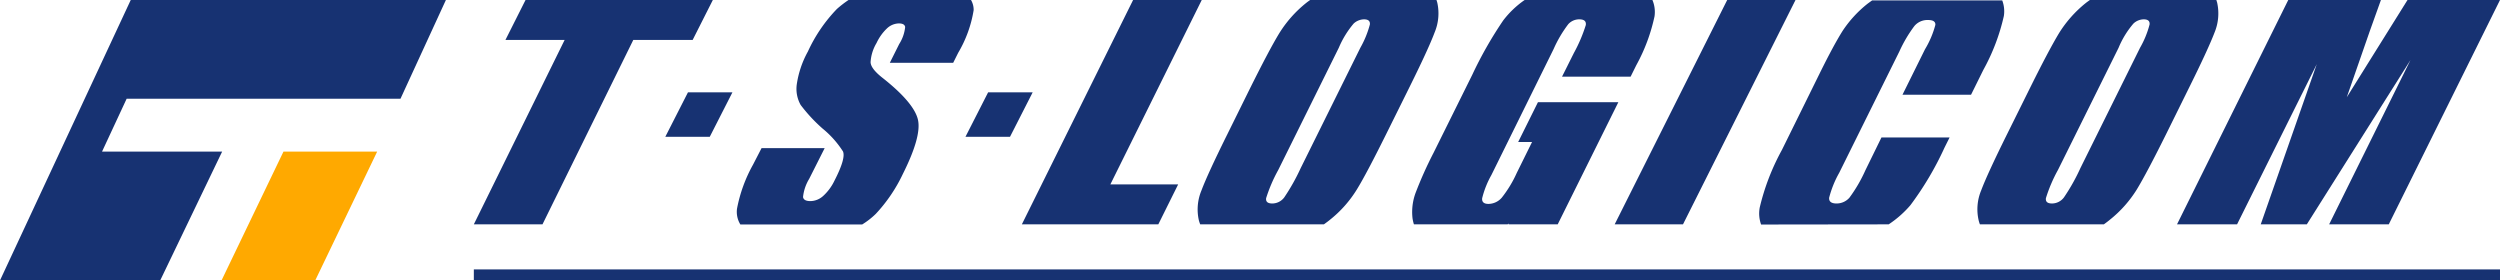
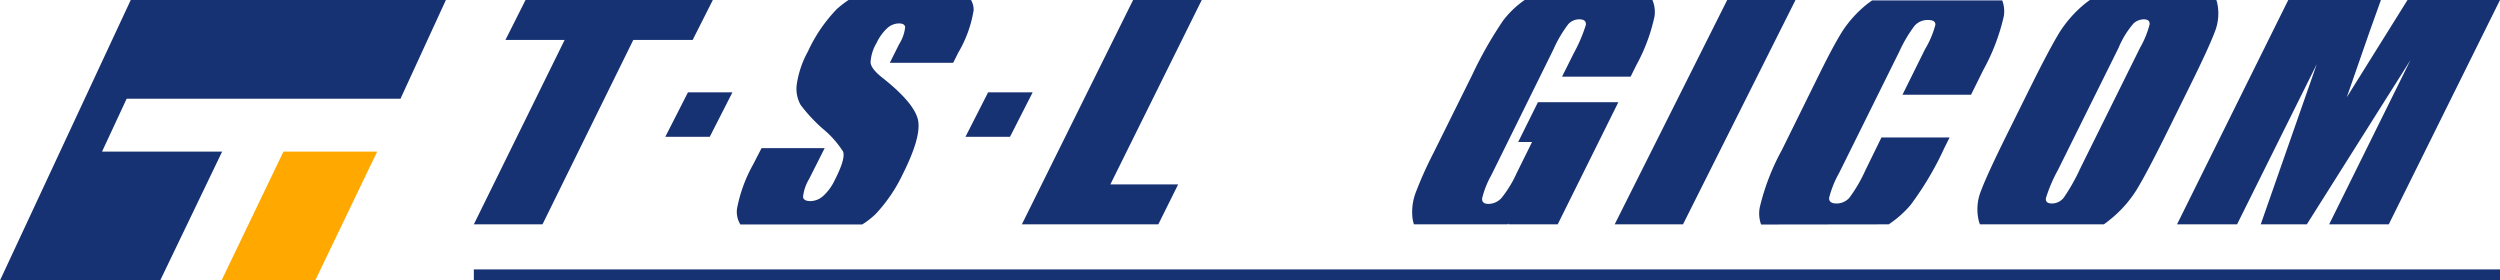
<svg xmlns="http://www.w3.org/2000/svg" viewBox="0 0 293.51 32.92">
  <defs>
    <style>.cls-1{fill:#173272;}.cls-2{fill:#ffa900;}</style>
  </defs>
  <g id="レイヤー_2" data-name="レイヤー 2">
    <g id="白背景">
      <polygon class="cls-1" points="26.08 17.8 11.98 17.8 14.87 11.59 47.02 11.59 52.35 0 15.35 0 0 32.92 18.81 32.92 26.08 17.8" />
      <polygon class="cls-2" points="33.28 17.8 44.28 17.8 37.01 32.92 26.01 32.92 33.28 17.8" />
      <path class="cls-1" d="M262.64,26.34,272,7.53l-6.58,18.81h5.41L283,7.05l-9.55,19.29h7L293.51,0H282.65l-7.13,11.42,2.72-7.82q.7-1.93,1.29-3.6H268.65L255.59,26.34Z" />
      <path class="cls-1" d="M232.45,26.34H247c.25-.18.49-.36.73-.56a13.94,13.94,0,0,0,3.13-3.52c.78-1.28,1.94-3.47,3.47-6.55l2.6-5.26c1.57-3.16,2.59-5.38,3.07-6.64a5.86,5.86,0,0,0,.3-3.51l-.09-.3H245.36c-.16.12-.34.24-.5.37a14,14,0,0,0-3.12,3.52c-.78,1.29-1.94,3.47-3.47,6.56l-2.61,5.26q-2.35,4.74-3.06,6.64a5.77,5.77,0,0,0-.3,3.51A3.82,3.82,0,0,0,232.45,26.34Zm7.75-3.08a17.48,17.48,0,0,1,1.41-3.3l7.12-14.35a10.54,10.54,0,0,1,1.75-2.85,1.8,1.8,0,0,1,1.2-.49q.75,0,.69.6a11.09,11.09,0,0,1-1.12,2.74l-7,14.12a23,23,0,0,1-1.93,3.44,1.76,1.76,0,0,1-1.41.72C240.38,23.89,240.14,23.68,240.2,23.26Z" />
      <path class="cls-1" d="M221.74,26.34a12.28,12.28,0,0,0,2.55-2.25,36.64,36.64,0,0,0,4-6.75l.6-1.2h-8L219,20a17.17,17.17,0,0,1-1.87,3.21,2,2,0,0,1-1.51.68c-.62,0-.91-.23-.87-.68a12,12,0,0,1,1.18-2.92l7.06-14.24a15.89,15.89,0,0,1,1.77-3,2,2,0,0,1,1.61-.7c.59,0,.87.19.85.57A11,11,0,0,1,226,5.79l-2.64,5.33h8.05l1.44-2.91a23.93,23.93,0,0,0,2.41-6.33,3.6,3.6,0,0,0-.19-1.83H219.79l-.51.37a13.7,13.7,0,0,0-2.94,3.19q-1.05,1.66-2.7,5l-4.44,9a26.91,26.91,0,0,0-2.6,6.75,3.82,3.82,0,0,0,.16,2Z" />
      <path class="cls-1" d="M166,26.34h11l.11-.1v.1h5.77L190,12h-9.44l-2.32,4.67h1.63l-1.8,3.64a13.66,13.66,0,0,1-1.75,2.89,2.1,2.1,0,0,1-1.56.74q-.81,0-.75-.66a10.78,10.78,0,0,1,1.08-2.72L182.4,5.76a14.49,14.49,0,0,1,1.72-2.92,1.73,1.73,0,0,1,1.29-.57c.58,0,.83.22.77.67a17.81,17.81,0,0,1-1.41,3.3L183.39,9h8.05l.66-1.33a21,21,0,0,0,2.15-5.76A3.61,3.61,0,0,0,194,0H179a11.11,11.11,0,0,0-2.51,2.39,46.22,46.22,0,0,0-3.64,6.39l-4.53,9.13a46.85,46.85,0,0,0-2.13,4.75,6.47,6.47,0,0,0-.35,3A4.74,4.74,0,0,0,166,26.34Z" />
-       <path class="cls-1" d="M140.91,26.34h14.52c.25-.18.5-.36.74-.56a13.71,13.71,0,0,0,3.12-3.52c.79-1.28,1.94-3.47,3.47-6.55l2.61-5.26c1.57-3.16,2.59-5.38,3.06-6.64A5.79,5.79,0,0,0,168.74.3l-.09-.3H153.82c-.17.12-.34.24-.5.37a14,14,0,0,0-3.12,3.52c-.79,1.29-1.94,3.47-3.48,6.56l-2.6,5.26q-2.35,4.74-3.06,6.64a5.78,5.78,0,0,0-.31,3.51A3.86,3.86,0,0,0,140.91,26.34Zm7.74-3.08a17.85,17.85,0,0,1,1.42-3.3l7.11-14.35a11.09,11.09,0,0,1,1.75-2.85,1.85,1.85,0,0,1,1.21-.49q.75,0,.69.6a11.54,11.54,0,0,1-1.12,2.74l-7,14.12a24,24,0,0,1-1.93,3.44,1.76,1.76,0,0,1-1.41.72Q148.56,23.89,148.65,23.26Z" />
      <polygon class="cls-1" points="135.99 26.34 138.32 21.65 130.36 21.65 141.09 0 133.03 0 119.97 26.34 135.99 26.34" />
      <polygon class="cls-1" points="55.63 26.34 63.69 26.34 74.35 4.69 81.32 4.69 83.69 0 61.7 0 59.34 4.69 66.29 4.69 55.63 26.34" />
      <polygon class="cls-1" points="83.33 16.06 78.11 16.06 80.77 10.84 85.99 10.84 83.33 16.06" />
      <polygon class="cls-1" points="118.58 16.06 113.35 16.06 116.01 10.84 121.24 10.84 118.58 16.06" />
      <path class="cls-1" d="M99.62,0a12.92,12.92,0,0,0-1.36,1.05,17.9,17.9,0,0,0-3.41,5,11.31,11.31,0,0,0-1.31,3.89A3.84,3.84,0,0,0,94,12.32a18.55,18.55,0,0,0,2.57,2.77,11.37,11.37,0,0,1,2.4,2.69c.23.54-.1,1.68-1,3.43A5.8,5.8,0,0,1,96.65,23a2.27,2.27,0,0,1-1.5.61q-.8,0-.87-.48A5.13,5.13,0,0,1,95,21l1.82-3.61H89.41l-1,1.94a17.15,17.15,0,0,0-1.88,5.16,2.82,2.82,0,0,0,.39,1.86h14.31a9.21,9.21,0,0,0,1.59-1.24A18.26,18.26,0,0,0,106,20.42q2.19-4.37,1.78-6.32c-.27-1.31-1.67-3-4.22-5-.89-.71-1.34-1.31-1.35-1.81a4.94,4.94,0,0,1,.7-2.24,5.63,5.63,0,0,1,1.24-1.73,2.09,2.09,0,0,1,1.38-.57c.45,0,.69.14.74.42a4.59,4.59,0,0,1-.7,2l-1.1,2.2h7.44l.59-1.18a14.26,14.26,0,0,0,1.81-5A2.29,2.29,0,0,0,114,0Z" />
      <polygon class="cls-1" points="202.78 0 189.57 26.34 197.59 26.34 210.8 0 202.78 0" />
      <rect class="cls-1" x="55.63" y="31.63" width="237.89" height="1.28" />
    </g>
  </g>
</svg>